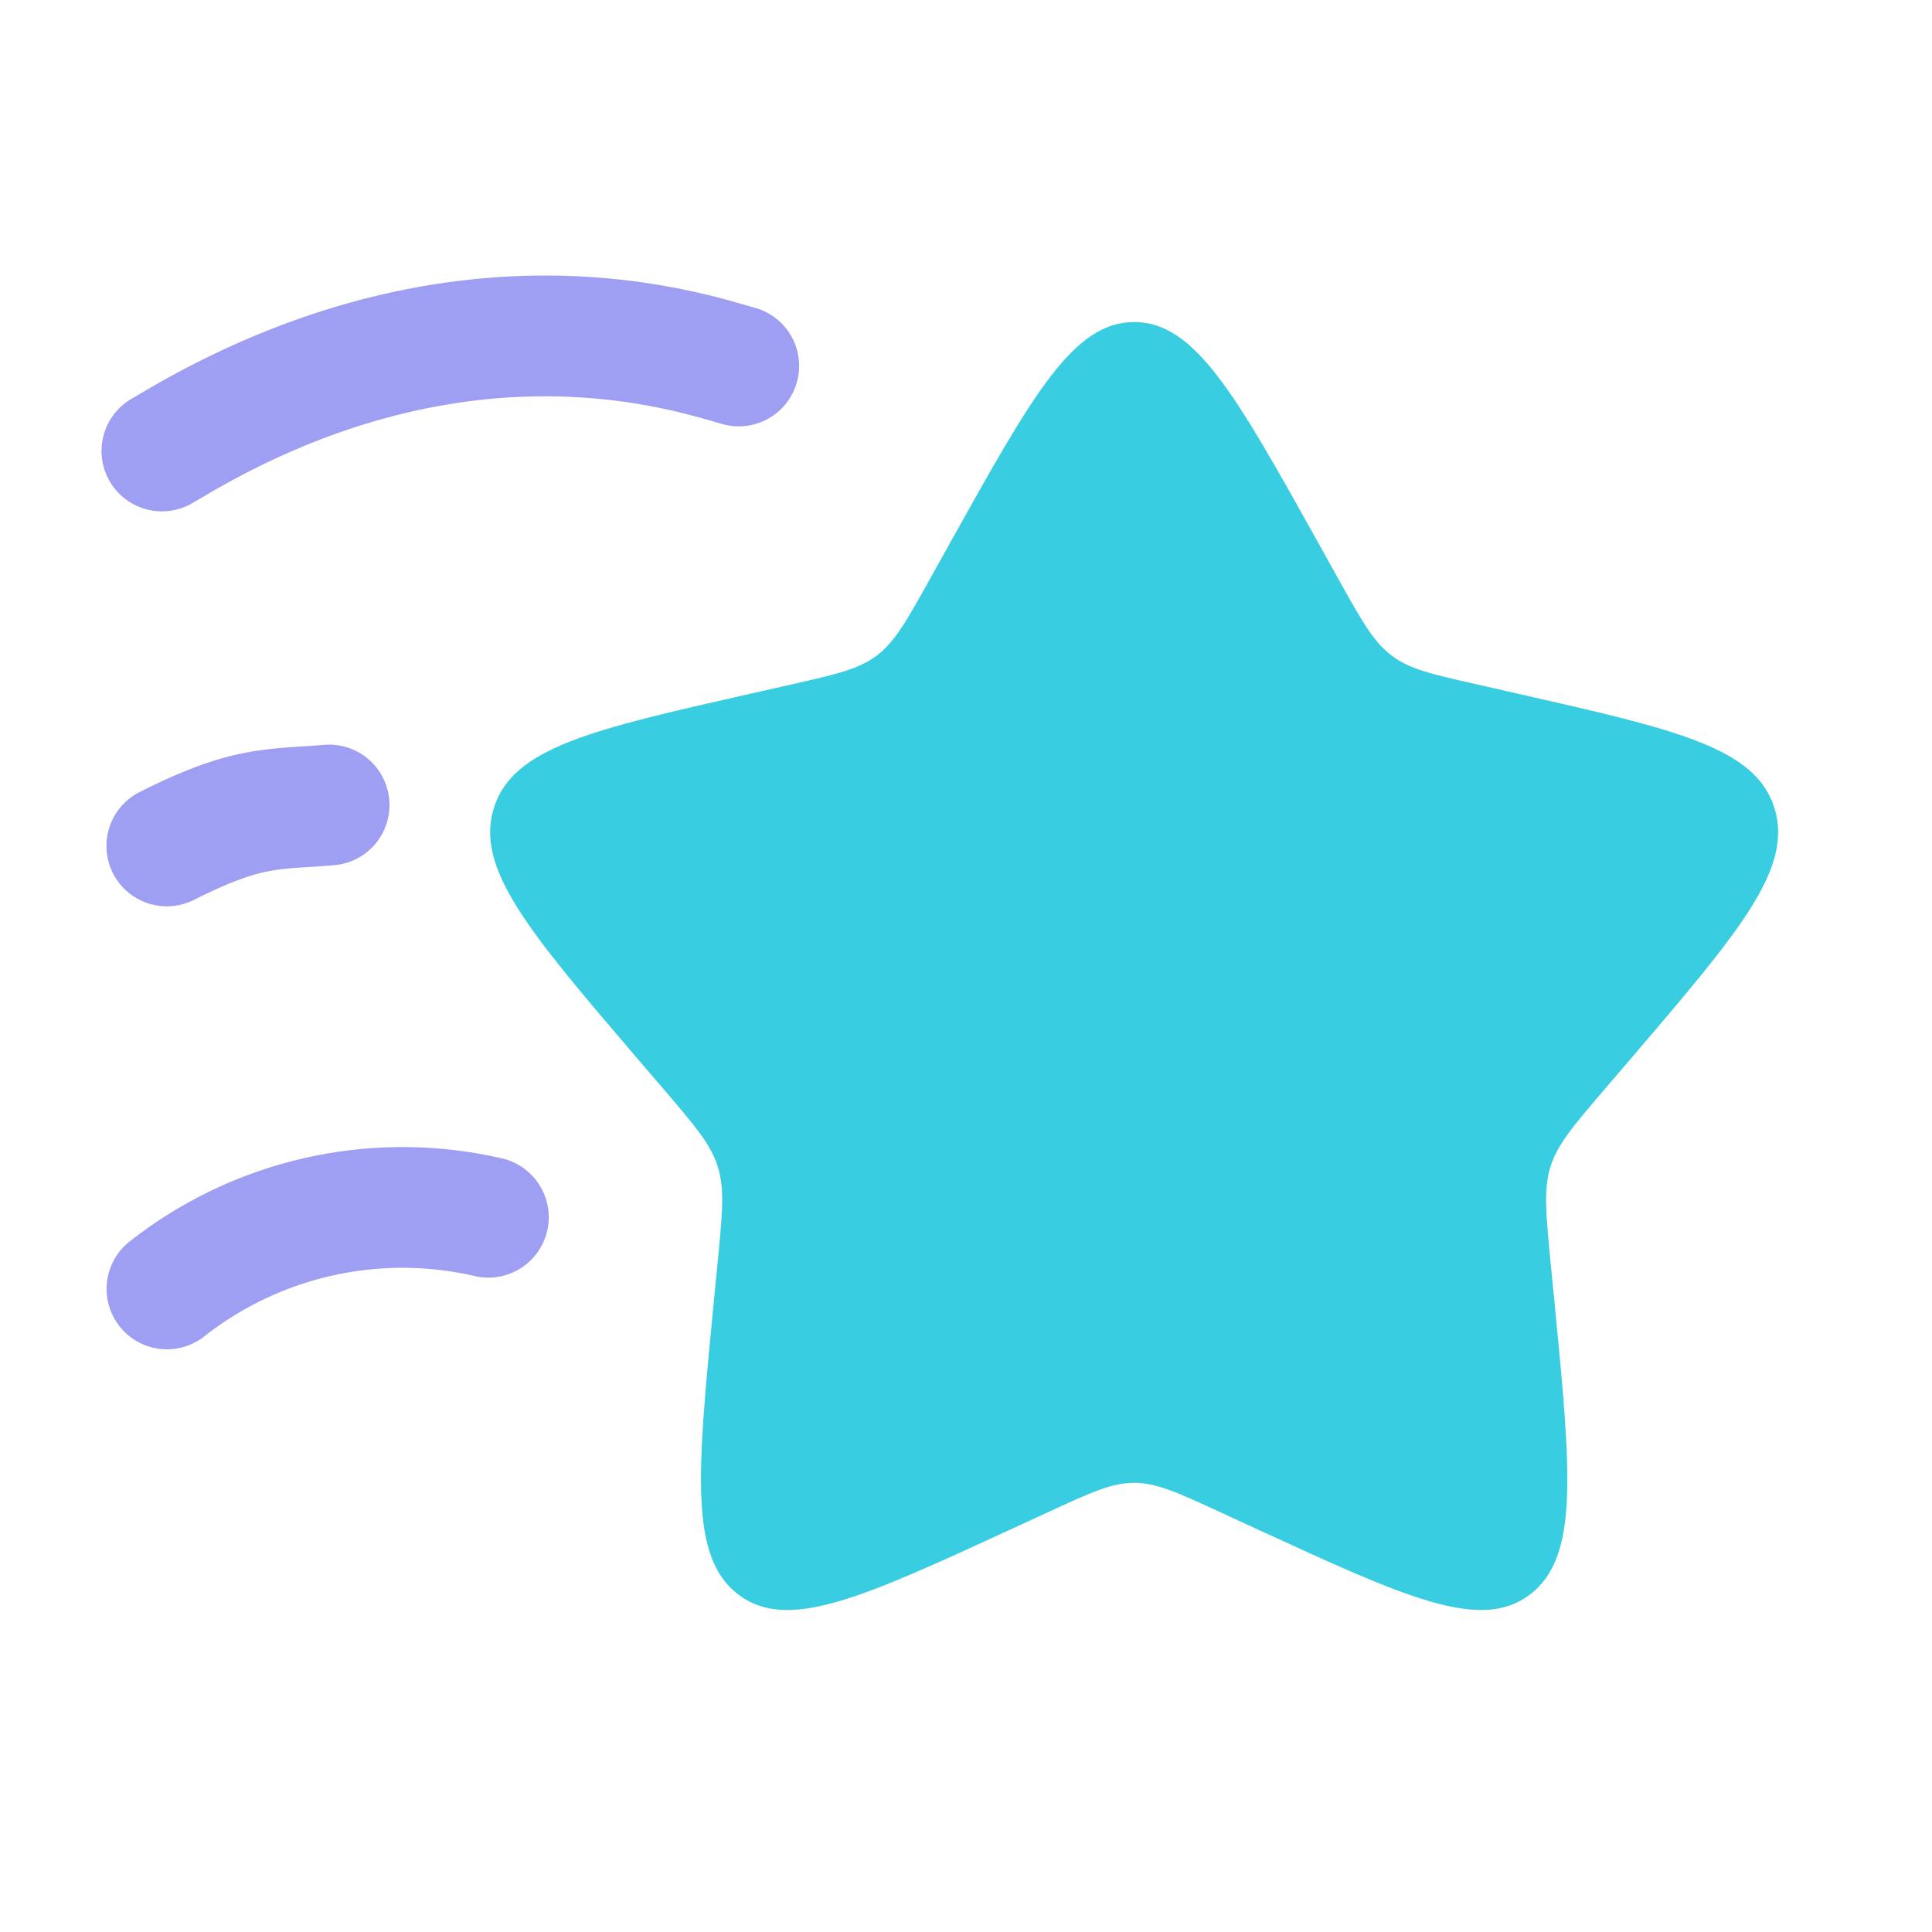
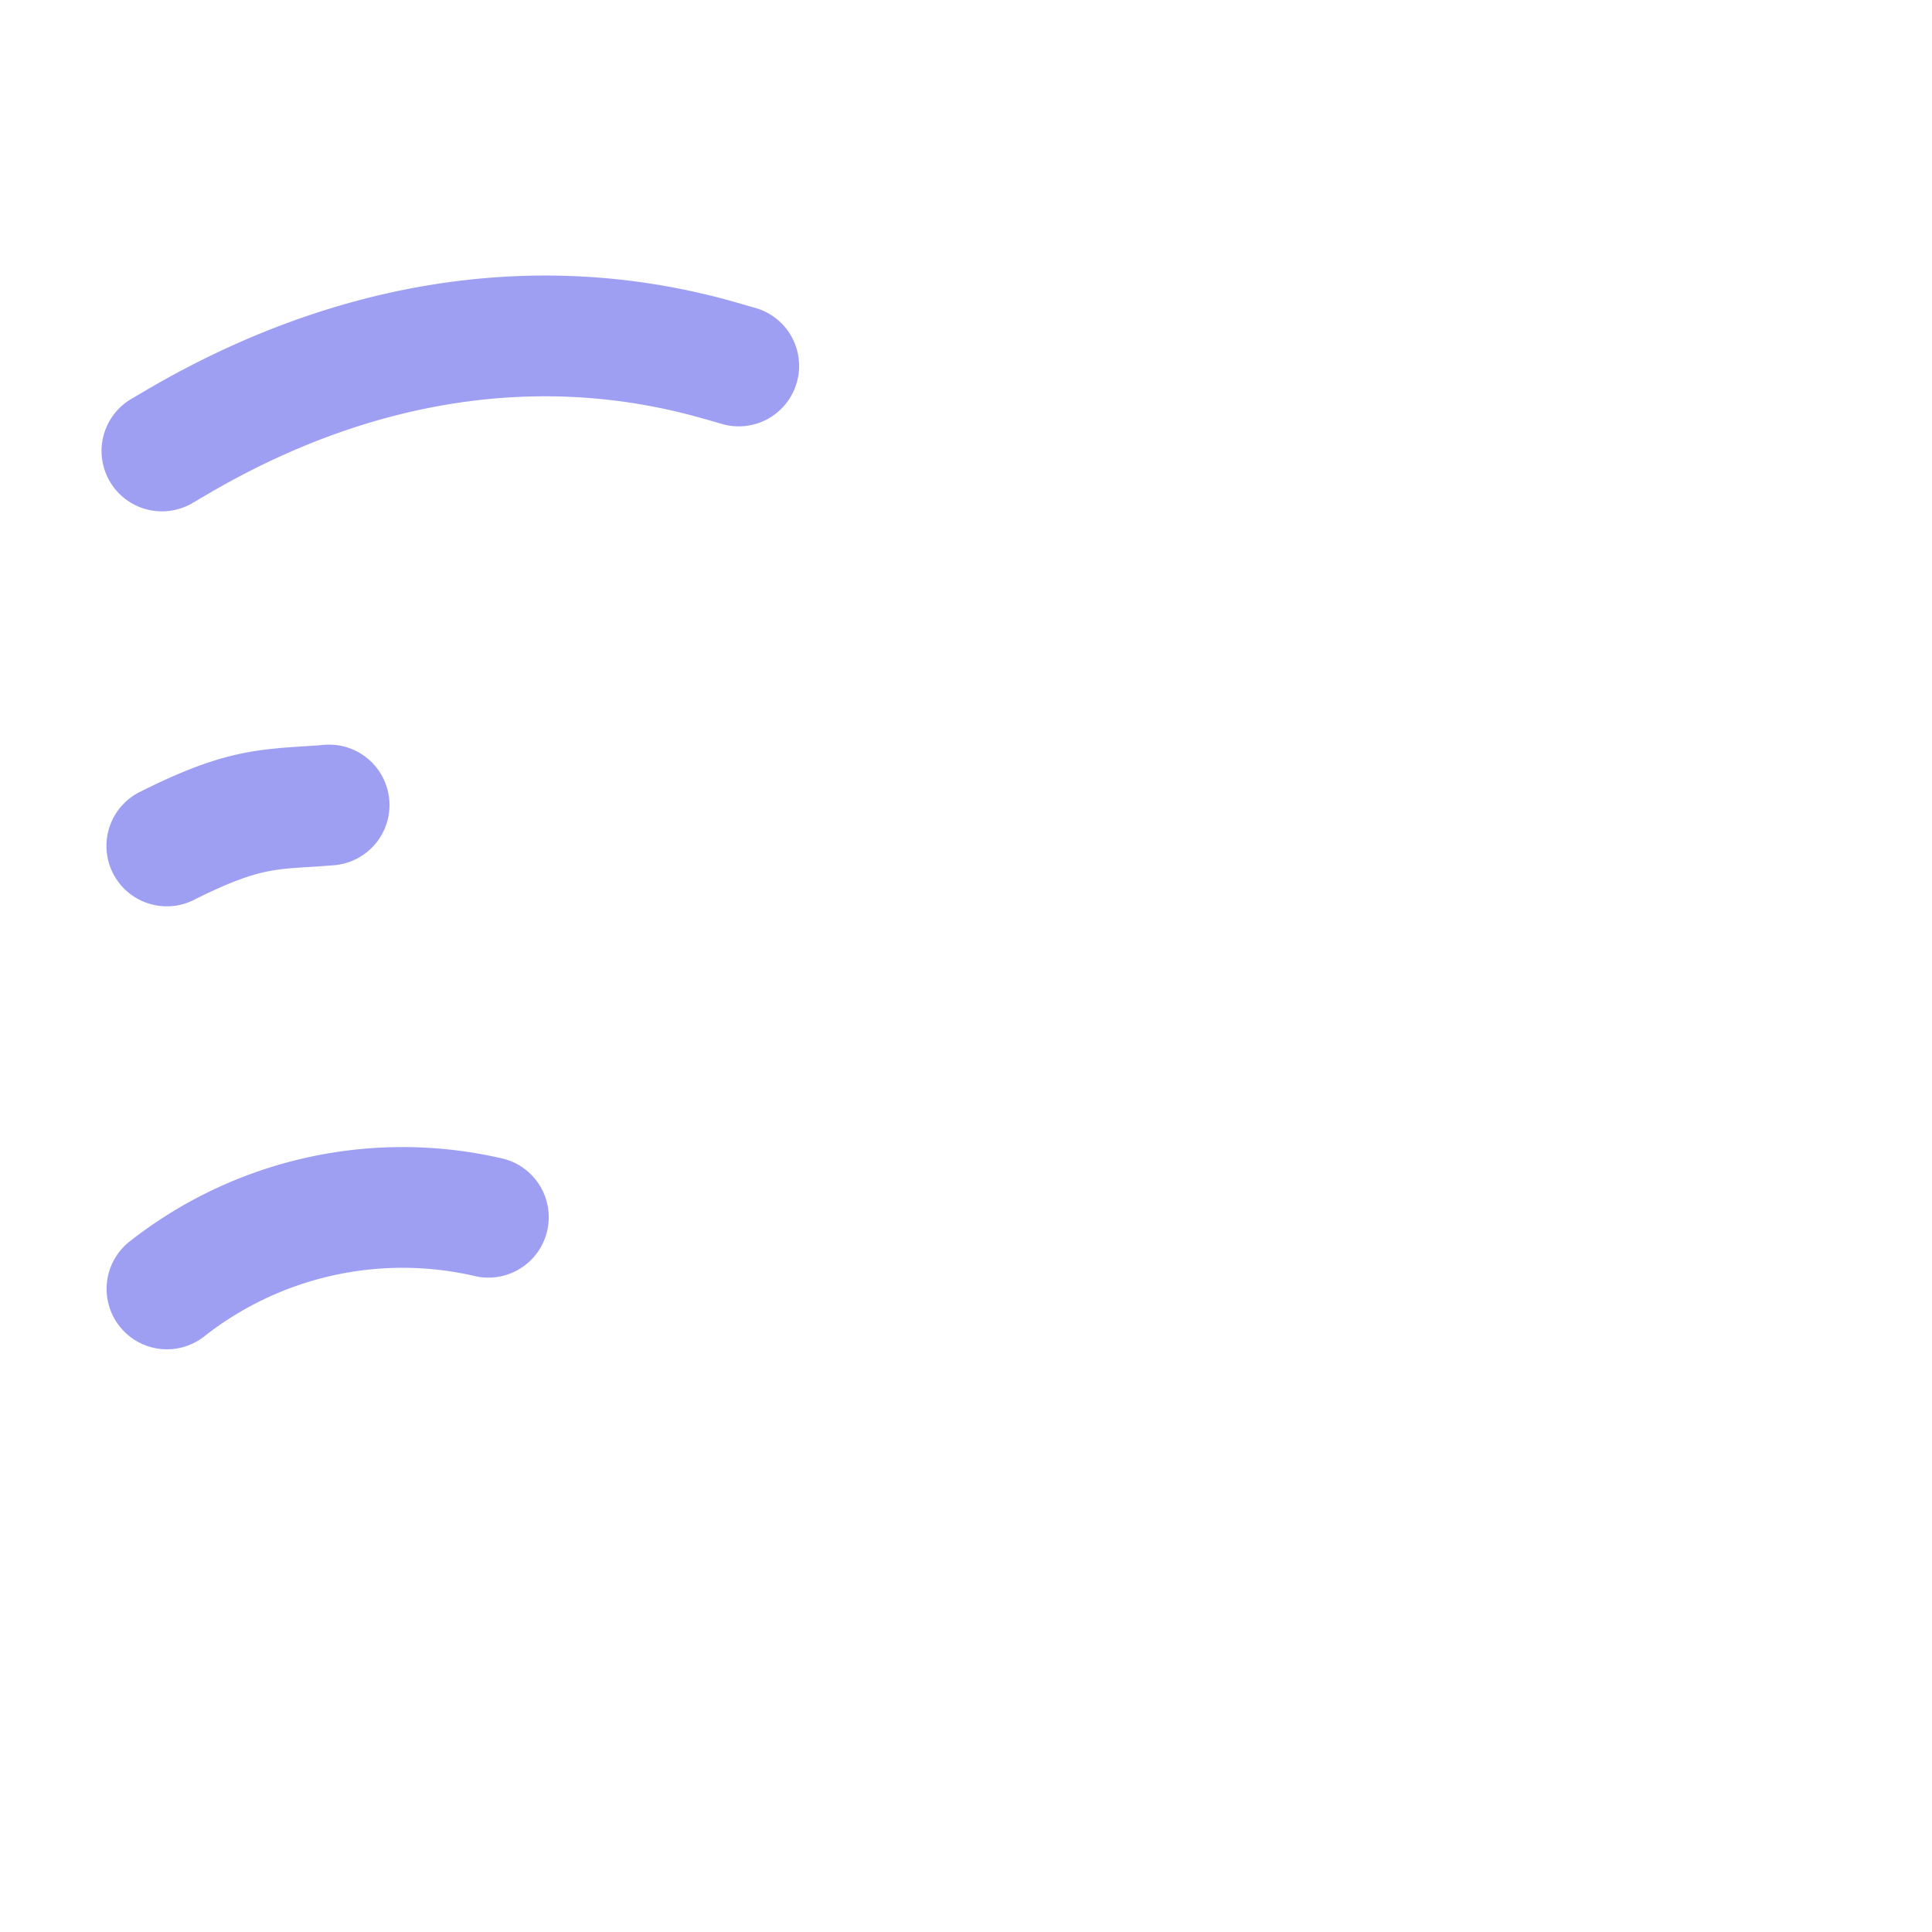
<svg xmlns="http://www.w3.org/2000/svg" width="80" height="80" fill="none">
-   <path fill="#38CDE1" d="M39.372 22.423c3.377-6.057 5.065-9.088 7.591-9.088s4.214 3.028 7.592 9.085l.874 1.572c.96 1.72 1.44 2.582 2.188 3.148.746.572 1.68.78 3.543 1.2l1.697.386c6.56 1.486 9.84 2.229 10.62 4.734.78 2.509-1.457 5.123-5.928 10.355l-1.157 1.35c-1.269 1.487-1.906 2.23-2.192 3.15-.285.92-.188 1.91 0 3.894l.177 1.803c.678 6.977 1.015 10.465-1.028 12.017-2.043 1.548-5.114.134-11.257-2.692l-1.586-.731c-1.746-.803-2.617-1.206-3.543-1.206-.926 0-1.8.4-3.543 1.206l-1.588.731c-6.143 2.829-9.212 4.24-11.257 2.692-2.04-1.552-1.703-5.04-1.029-12.017l.177-1.803c.192-1.983.286-2.975 0-3.895-.286-.92-.92-1.662-2.188-3.148l-1.158-1.351c-4.471-5.23-6.708-7.846-5.928-10.355.78-2.508 4.06-3.251 10.62-4.734l1.697-.383c1.863-.423 2.794-.634 3.543-1.2.748-.571 1.228-1.428 2.188-3.151l.875-1.569Z" />
  <path fill="#3F3FE8" fill-rule="evenodd" d="M29.151 17.343c-6.609-1.906-13.694-.9-20.529 3.105l-.694.406a2.5 2.5 0 0 1-2.526-4.314l.695-.409c7.868-4.605 16.36-5.922 24.437-3.594l.694.2a2.497 2.497 0 0 1 1.763 3.11 2.499 2.499 0 0 1-3.149 1.693l-.691-.2v.003Zm-13.032 15.78a2.499 2.499 0 0 1-2.28 2.703 38.74 38.74 0 0 1-1.228.085c-.591.04-.977.066-1.483.163-.654.126-1.506.392-3.048 1.163a2.5 2.5 0 1 1-2.235-4.471c1.789-.897 3.086-1.363 4.343-1.603.82-.157 1.671-.215 2.434-.263.277-.017.543-.034.795-.057a2.5 2.5 0 0 1 2.702 2.28Zm3.606 19.731a13.285 13.285 0 0 0-11.217 2.443 2.498 2.498 0 0 1-3.557-.378 2.5 2.5 0 0 1 .463-3.548 18.286 18.286 0 0 1 15.451-3.385 2.501 2.501 0 0 1-1.14 4.868Z" clip-rule="evenodd" opacity=".5" />
</svg>